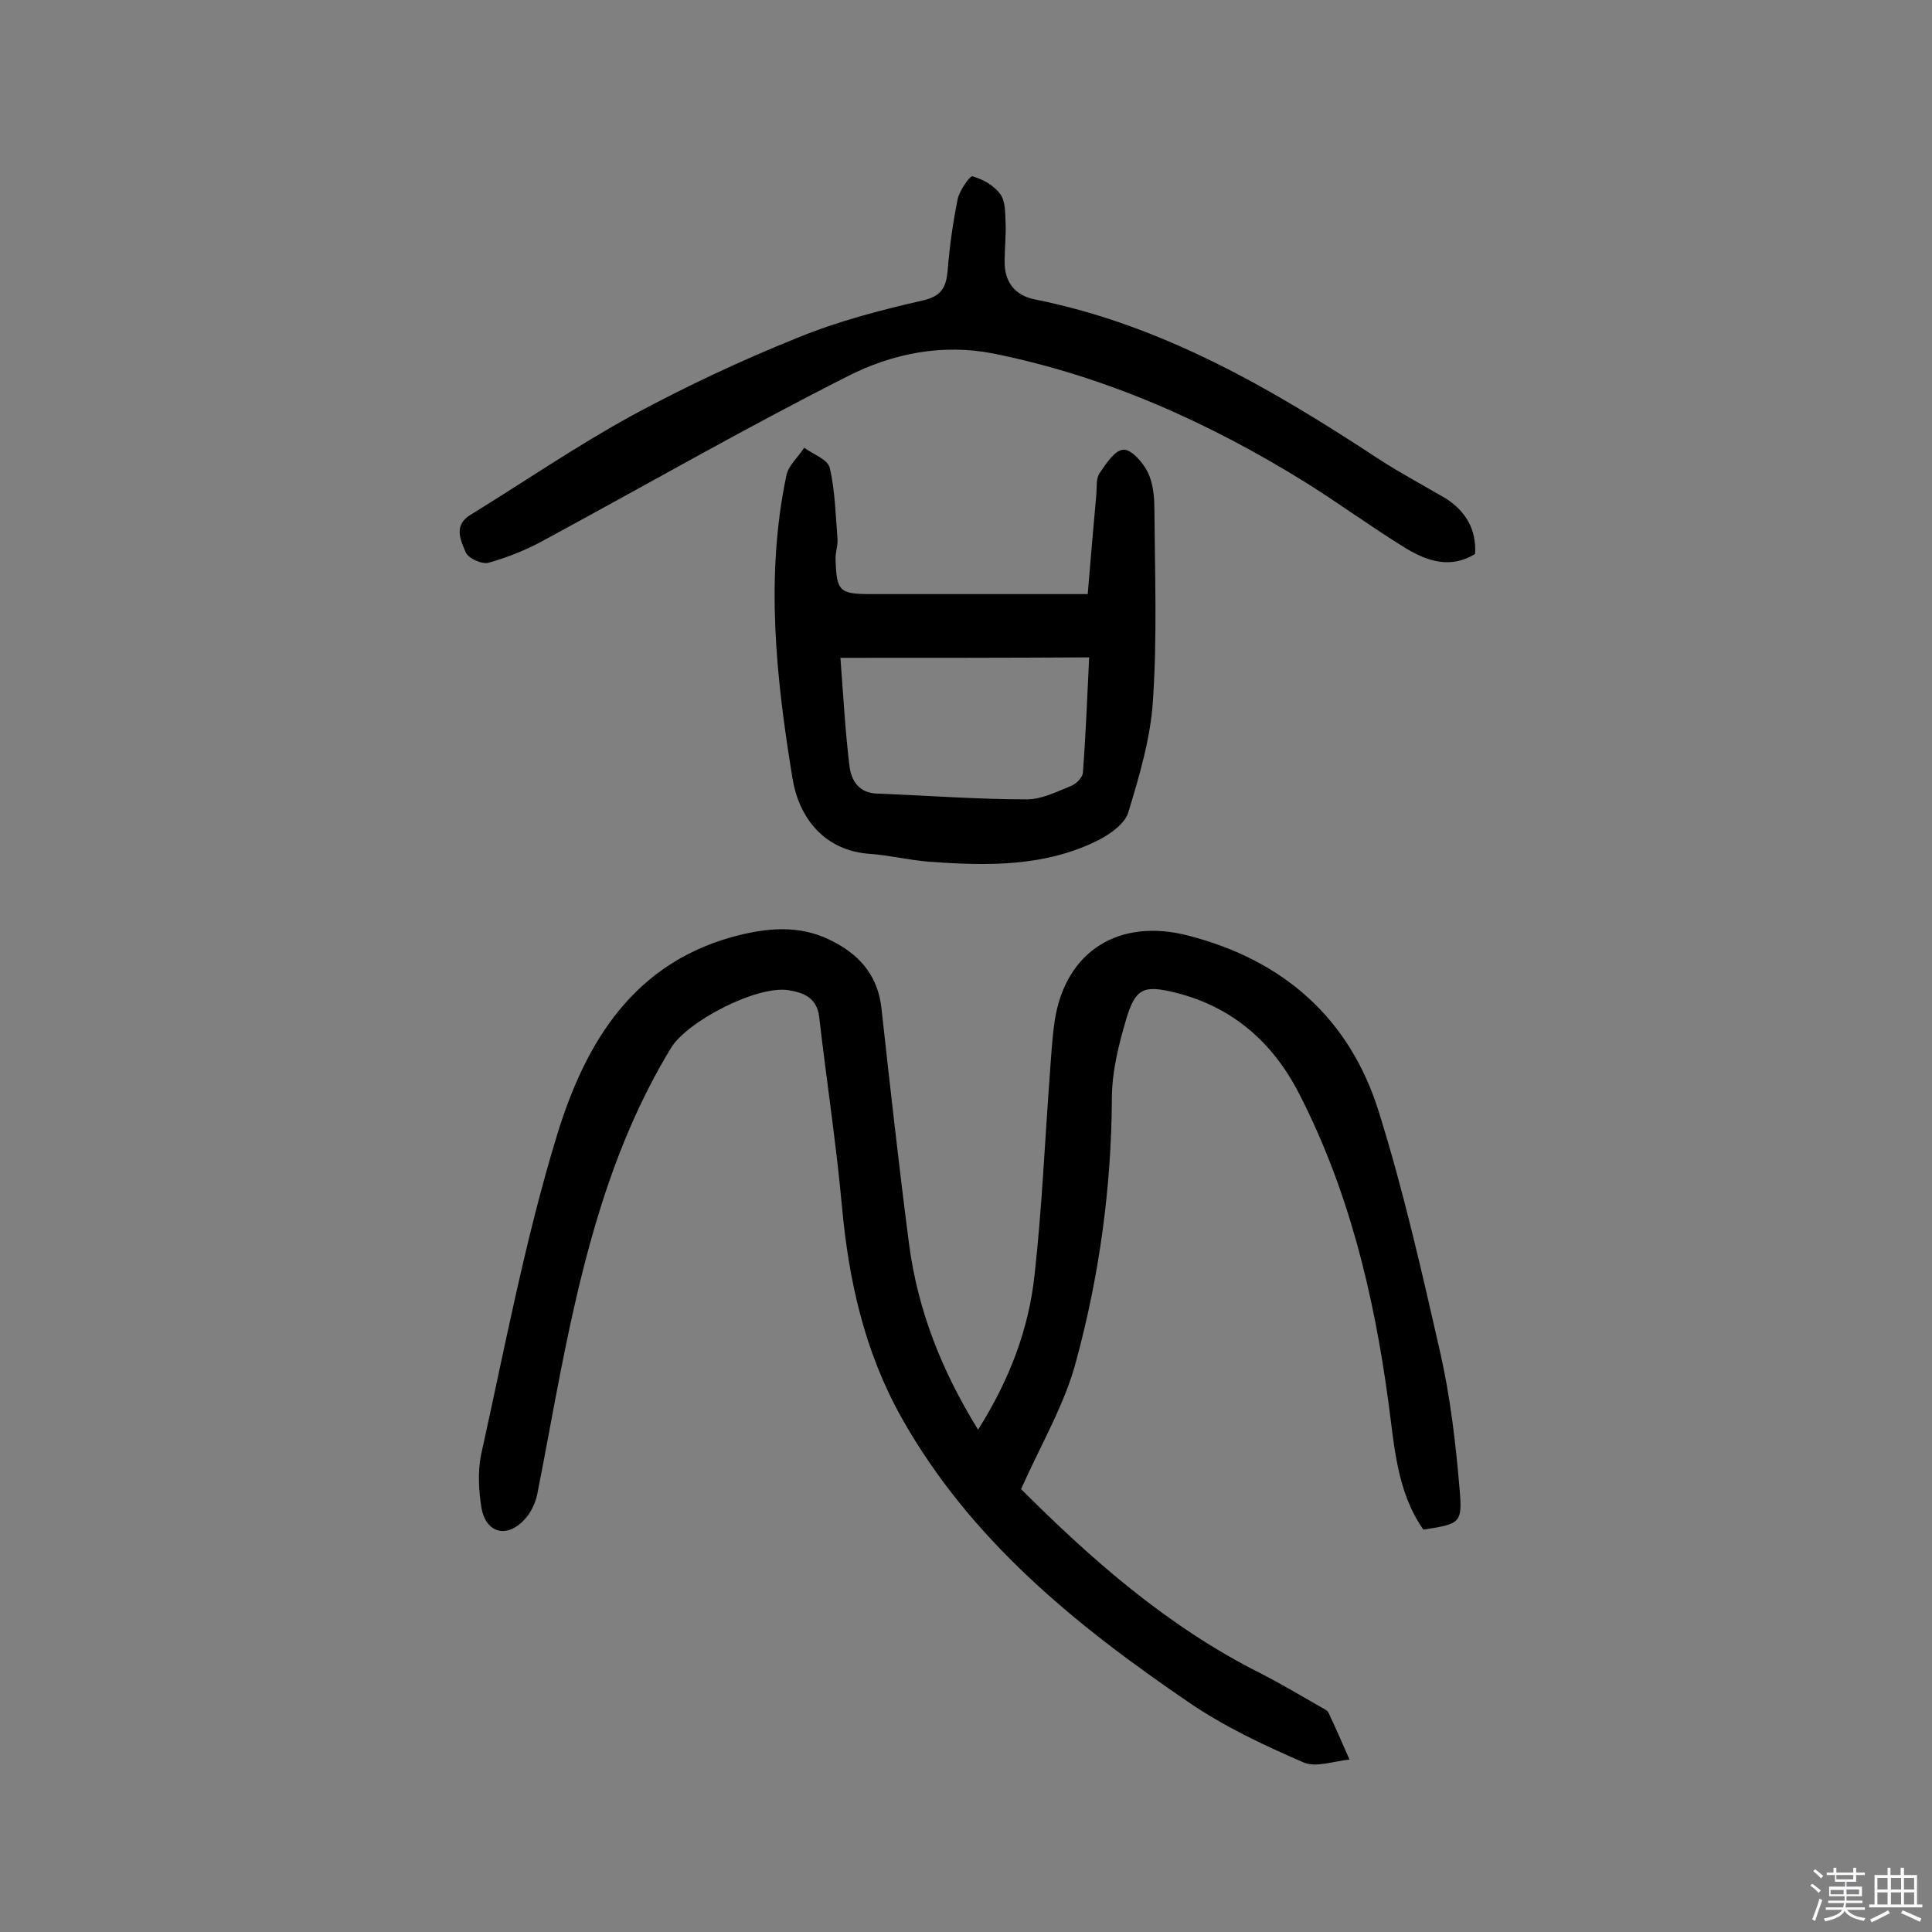
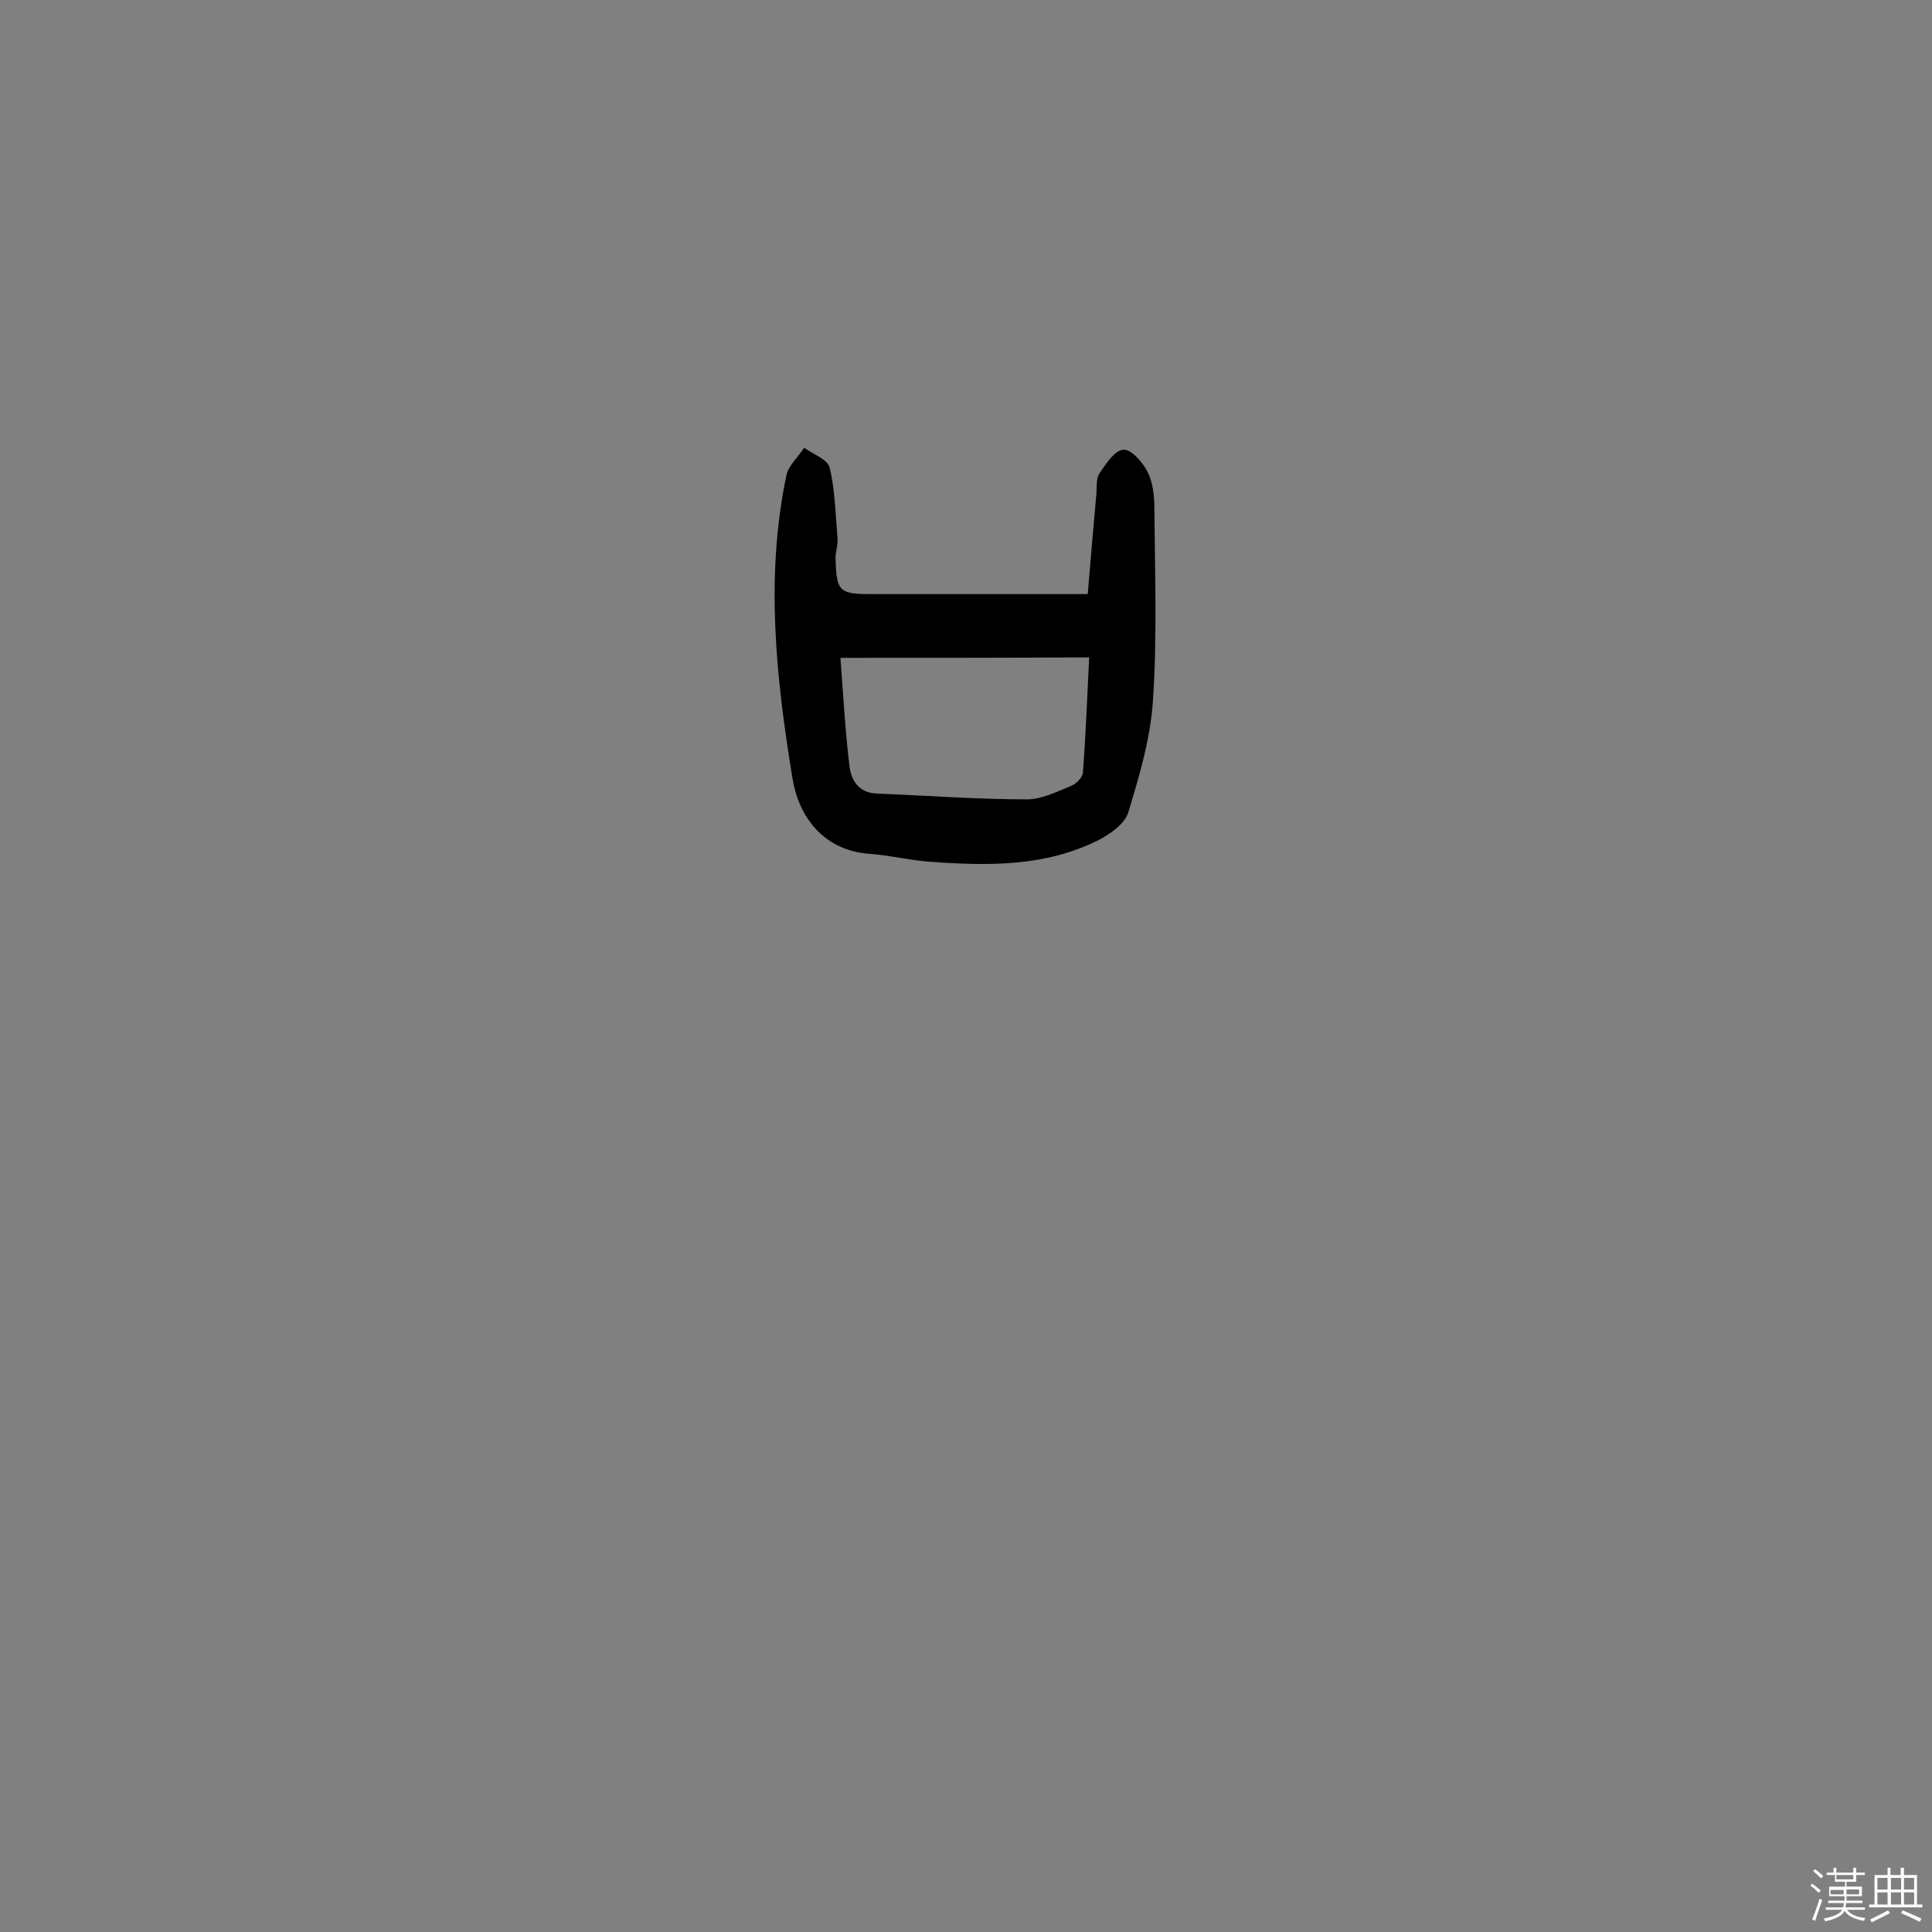
<svg xmlns="http://www.w3.org/2000/svg" enable-background="new 0 0 400 400" viewBox="0 0 400 400">
  <rect x="0" y="0" width="400" height="400" fill="#808080" stroke="none" />
  <path d="m374.8 390.4.4-.4c.7.5 1.3 1 1.8 1.4l-.5.5c-.5-.6-1.1-1.1-1.7-1.5zm1 7.3-.6-.3c.5-1.4 1.1-2.8 1.5-4.3.2.1.4.2.6.3-.5 1.3-1 2.8-1.5 4.3zm-.4-10.3.4-.4c.4.3 1 .8 1.7 1.4l-.5.5c-.4-.5-1-1-1.6-1.5zm2.5.3h1.7v-1h.6v1h3.5v-1h.6v1h1.8v.5h-1.8v1.4h-2v1h3.2v2h-3.2v.9h3.3v.5h-3.4c0 .3-.1.6-.1.9h4v.5h-3.7c.7.9 1.9 1.5 3.8 1.7-.1.2-.2.4-.3.6-2.1-.4-3.5-1.1-4-2.1-.4 1-1.8 1.7-4 2.2-.1-.2-.2-.4-.3-.6 2.1-.4 3.4-1 3.8-1.8h-3.4v-.5h3.6c.1-.3.1-.6.2-.9h-3.3v-.5h3.4c0-.3 0-.6 0-.9h-3.2v-2h3.3v-1h-2.1v-1.4h-1.7v-.5zm1.1 3.5v1h2.7c0-.3 0-.4 0-.4 0-.1 0-.2 0-.2 0-.1 0-.2 0-.3h-2.7zm1.2-3v.9h3.5v-.9zm4.7 3h-2.6v.6.4h2.6z" fill="#fbfafc" />
  <path d="m393.6 386.7h.6v1.5h2.7v6.1h1.1v.6h-11v-.6h1.1v-6.1h2.7v-1.5h.6v1.5h2.1v-1.5zm-2.7 8.8.4.6c-1.2.6-2.5 1.3-3.8 1.9-.1-.2-.2-.4-.3-.6 1.2-.6 2.5-1.2 3.7-1.9zm-2.2-6.7v2.4h2.1v-2.4zm0 3v2.5h2.1v-2.5zm2.8-3v2.4h2.1v-2.4zm0 3v2.5h2.1v-2.5zm6 6.1c-1.4-.7-2.7-1.3-3.9-1.8l.3-.6c1.5.6 2.7 1.2 3.9 1.7zm-1.2-9.1h-2.1v2.4h2.1zm-2.1 3v2.5h2.1v-2.5z" fill="#fbfafc" />
  <g fill="#010000">
-     <path d="m211.4 308.3c14.4 14.4 30.2 28.4 49.5 38.1 4.3 2.2 8.5 4.7 12.7 7.1.6.3 1.3.7 1.5 1.2 1.5 3.2 2.9 6.4 4.3 9.6-3.2.3-6.9 1.7-9.5.6-8.3-3.6-16.6-7.5-24-12.6-23.3-15.9-45-33.5-59.2-58.7-7.7-13.7-11-28.5-12.4-44-1.2-13.1-3.2-26-4.7-39.1-.5-4-3.3-5-6.4-5.5-6.5-1-20.9 6.4-24.3 12-12.5 20.6-18.2 43.5-22.8 66.8-1.7 8.6-3.2 17.2-4.9 25.7-.4 1.8-1.3 3.7-2.6 5.1-3.6 3.9-7.9 2.9-8.9-2.3-.6-3.6-.8-7.6-.1-11.1 4.9-22.1 9.1-44.5 15.7-66.1 5.9-19.3 16-36.3 38.2-41.6 6.7-1.6 13.1-1.8 19.3 1.6 5.5 2.9 9 7.2 9.7 13.7 1.8 16.3 3.6 32.5 5.7 48.7 1.8 13.7 6.7 26.2 14.3 38.5 6.5-10.3 10.5-20.8 11.7-32.1 1.5-13.5 2.1-27.1 3.1-40.7.3-4 .5-8.1 1.1-12.1 2.3-14.2 13.3-21.1 27.6-17.4 19.8 5.1 33.5 17.2 39.5 36.6 5.1 16.3 8.9 33.1 12.7 49.8 2.1 9.3 3.2 18.8 4 28.3.6 7 .1 7.1-7.5 8.3-5.6-8-6-17.5-7.3-26.8-3-22.1-8.2-43.6-18.5-63.6-5.4-10.5-13.8-17.9-25.6-20.8-6.5-1.6-8.2-.9-10.1 5.4-1.6 5.4-3 11-3 16.6-.1 18.4-2.6 36.6-7.4 54.3-2.3 8.8-7.2 17.1-11.4 26.5z" />
    <path d="m225.2 123c.6-7.3 1.2-14.1 1.8-20.8.1-1.4-.1-3.2.7-4.3 1.3-1.9 3.1-4.7 4.9-4.8 1.6-.1 4 2.6 5 4.6 1.1 2.2 1.4 5 1.4 7.5.1 13.3.6 26.7-.3 39.9-.5 7.8-2.8 15.5-5.1 23.1-.7 2.3-3.6 4.4-6.1 5.7-11.1 5.6-23.1 5.4-35.2 4.5-4-.3-8-1.3-12-1.6-9.8-.6-14.9-7.7-16.2-15.5-3.4-20.7-5.7-41.8-1.3-62.8.4-2.1 2.4-3.8 3.7-5.8 1.9 1.4 4.9 2.4 5.3 4.2 1.1 4.7 1.2 9.8 1.6 14.7.1 1.4-.5 2.9-.4 4.3.2 6.5.8 7.1 7.3 7.1zm-51.2 13.2c.6 7.9 1 15.3 1.9 22.6.4 2.9 2 5.4 5.7 5.5 10.3.4 20.7 1.2 31 1.2 3.1 0 6.2-1.6 9.2-2.8 1-.4 2.3-1.7 2.4-2.7.6-7.9.9-15.7 1.3-23.9-17.3.1-33.8.1-51.5.1z" />
-     <path d="m305.4 114.7c-5.1 3.1-9.8 1.5-14.2-1.1-7-4.3-13.7-9.2-20.7-13.6-20.1-12.5-41.5-22.1-64.8-26.8-10.6-2.1-21 0-30.2 4.7-21.2 10.7-41.9 22.6-62.8 33.9-3.6 2-7.6 3.6-11.5 4.7-1.4.4-4.3-.9-4.8-2.2-1-2.4-2.6-5.5 1-7.7 11.2-6.9 22-14.3 33.5-20.6 11.1-6 22.6-11.4 34.3-16.1 8.3-3.4 17.1-5.7 25.9-7.7 3.9-.9 4.8-2.8 5.1-6.2.4-5 1.1-10 2.1-14.9.4-1.7 2.5-4.7 3-4.6 2.2.6 4.5 1.9 5.8 3.7 1.1 1.5 1 4 1.1 6 .1 2.6-.2 5.2-.2 7.8-.1 4.3 2.1 7.2 6.3 8 26.5 5.3 49.2 18.6 71.4 33.2 4.5 2.9 9.2 5.4 13.8 8.1 3.9 2.6 6.2 6.2 5.9 11.4z" />
  </g>
</svg>